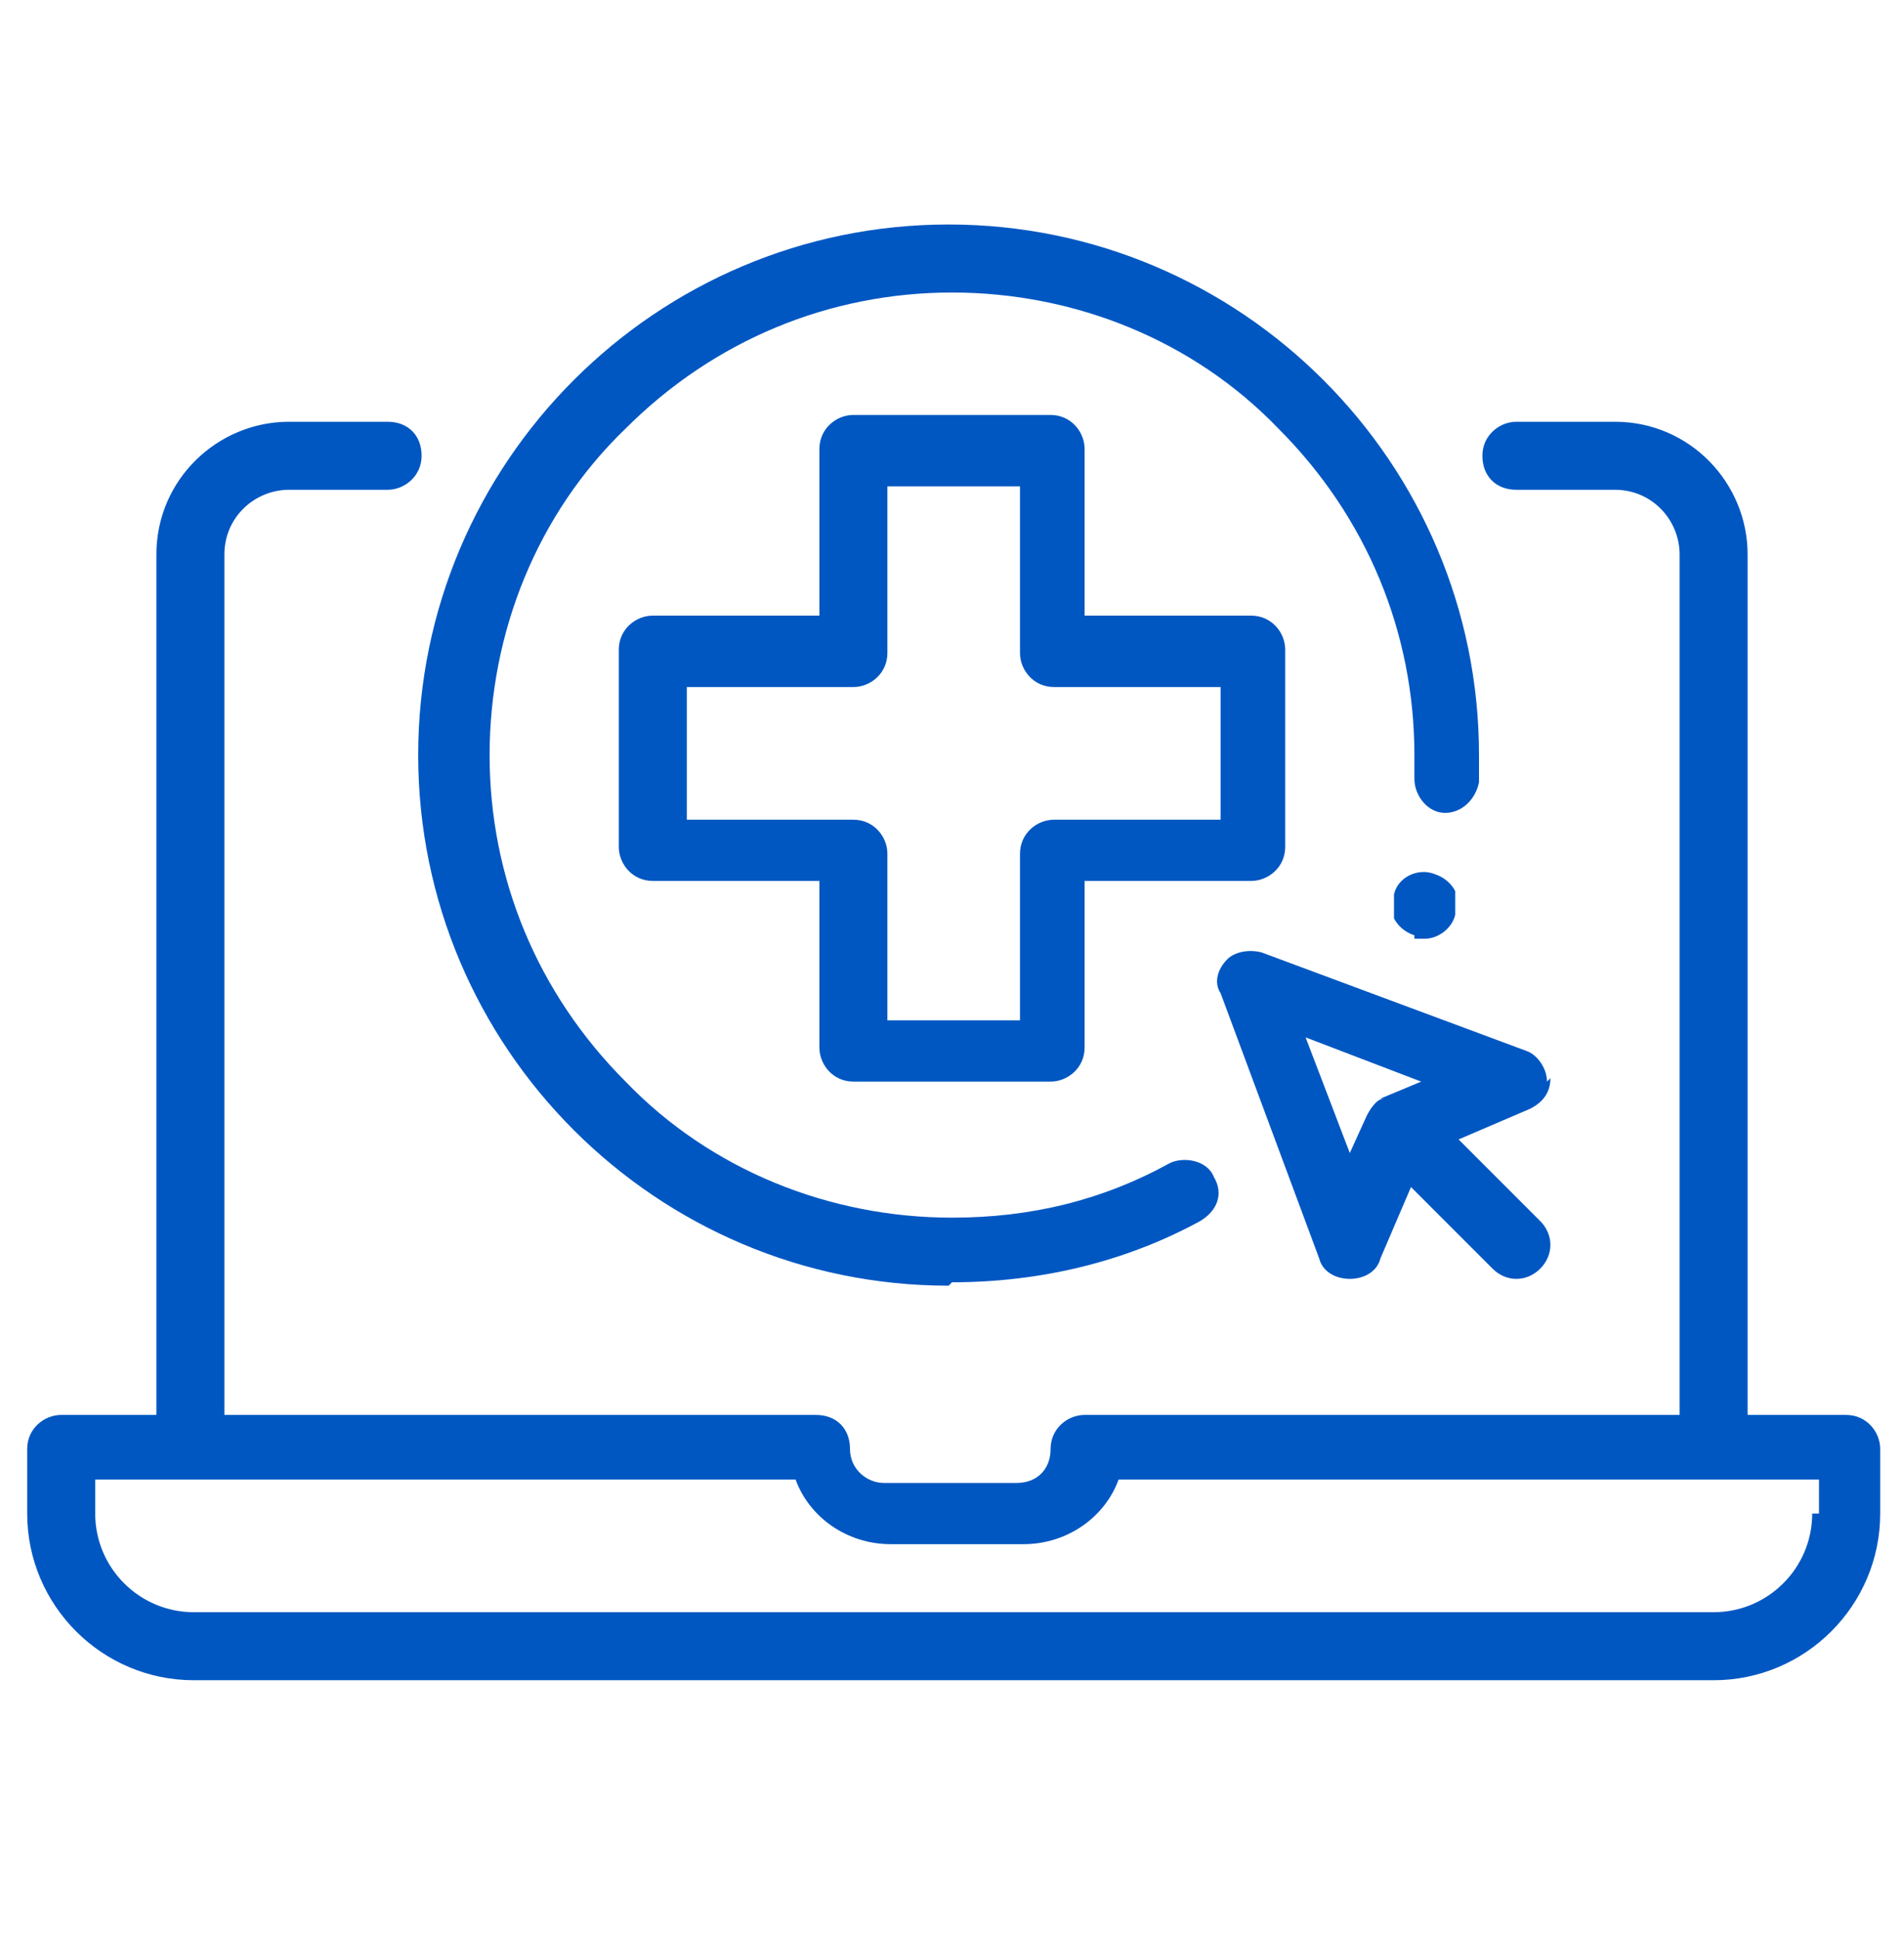
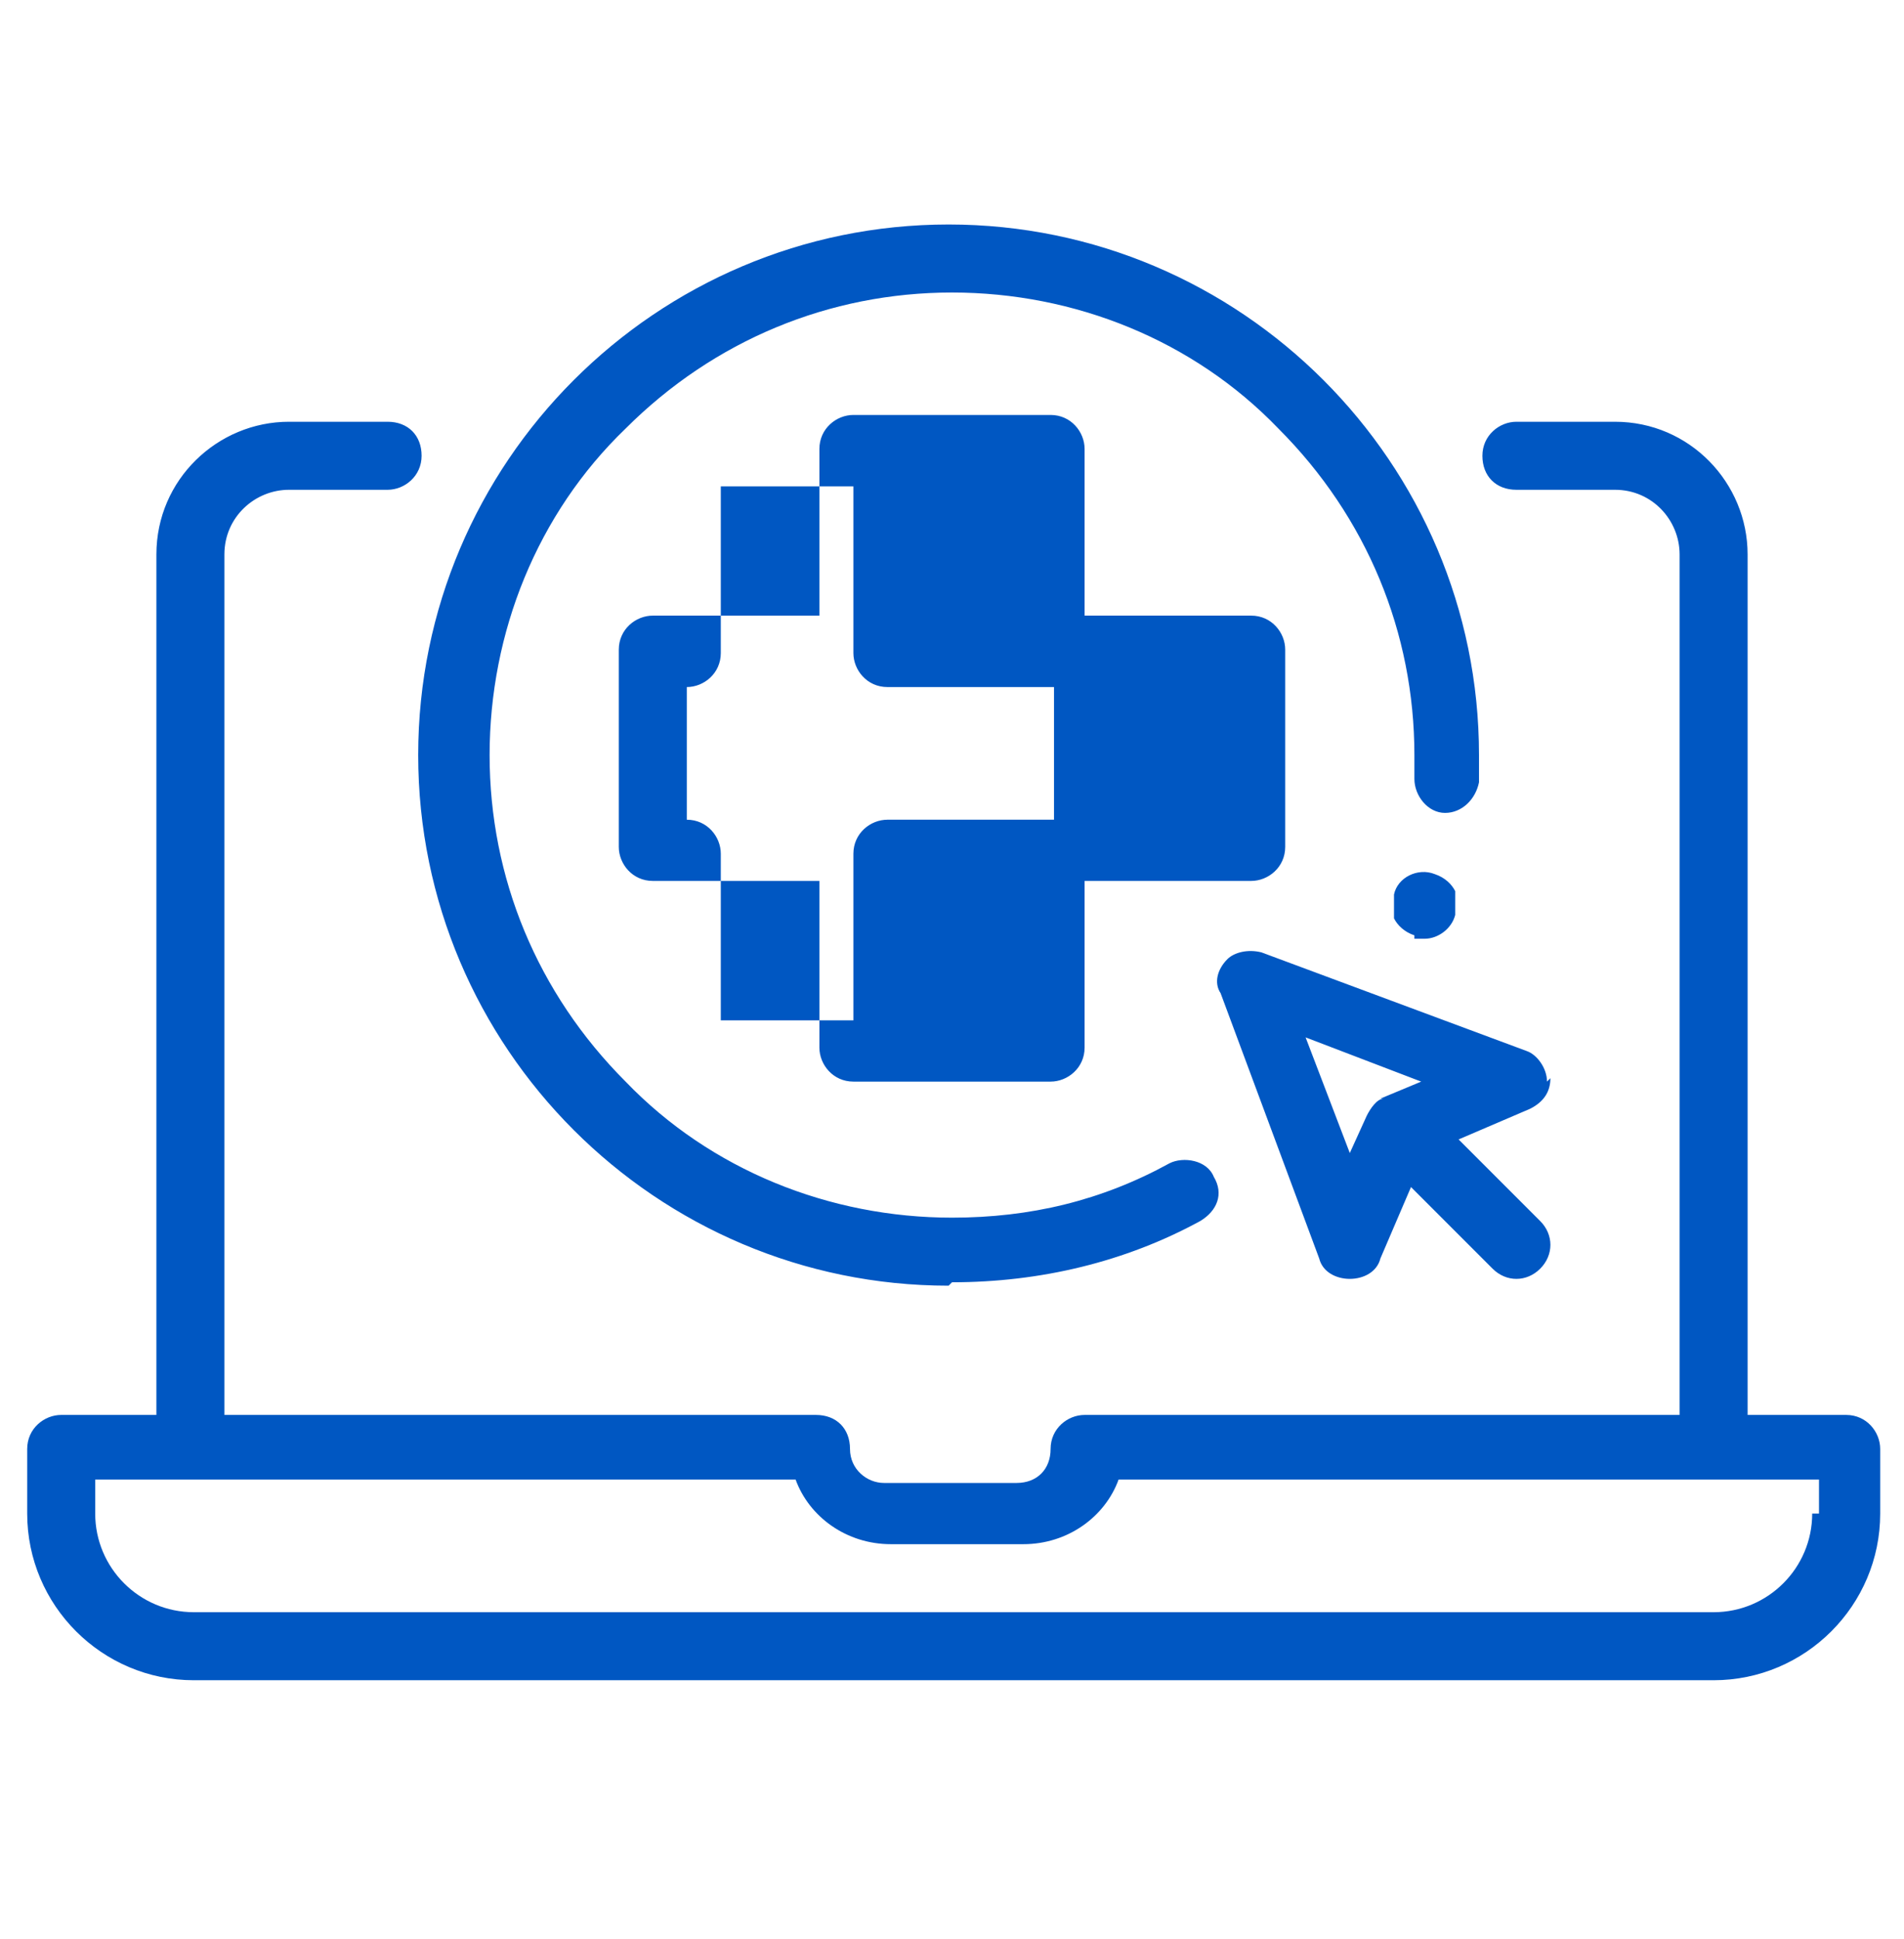
<svg xmlns="http://www.w3.org/2000/svg" xmlns:html="http://www.w3.org/1999/xhtml" class="emc-icon icon-wellness-program" role="graphics-symbol" aria-label="Wellness Program Icon" focusable="false" viewBox="0 0 56 57" fill="blue">
  <defs>
    <style type="text/css">
      .blue{fill:#0057c2;stroke:#0057c2;stroke-width:0;stroke-linecap:round;stroke-linejoin:round;stroke-miterlimit:10;}
    </style>
    <html:link href="https://ux-cdn.emcins.com/dist/css/v2/svg.css" type="text/css" rel="stylesheet" />
  </defs>
-   <path class="blue" d="M54.3,41.6h-2.9v-25.3c0-2.1-1.7-3.9-3.9-3.9h-2.9c-.5,0-1,.4-1,1s.4,1,1,1h2.9c1.1,0,1.9.9,1.9,1.9v25.3h-17.5c-.5,0-1,.4-1,1s-.4,1-1,1h-3.9c-.5,0-1-.4-1-1s-.4-1-1-1H6.6v-25.3c0-1.1.9-1.9,1.9-1.9h2.9c.5,0,1-.4,1-1s-.4-1-1-1h-2.9c-2.1,0-3.9,1.7-3.9,3.9v25.3H1.8c-.5,0-1,.4-1,1v1.9c0,2.7,2.2,4.9,4.9,4.9h44.7c2.7,0,4.9-2.2,4.9-4.9v-1.9c0-.5-.4-1-1-1ZM53.3,44.5c0,1.6-1.3,2.9-2.9,2.9H5.7c-1.6,0-2.9-1.3-2.9-2.9v-1h20.6c.4,1.1,1.5,1.9,2.8,1.9h3.9c1.3,0,2.4-.8,2.8-1.9h20.6v1ZM45.5,31.8c0-.4-.3-.8-.6-.9l-7.8-2.9c-.4-.1-.8,0-1,.2-.3.3-.4.7-.2,1l2.9,7.8c.1.4.5.6.9.6h0c.4,0,.8-.2.9-.6l.9-2.1,2.4,2.4c.4.4,1,.4,1.4,0,.4-.4.4-1,0-1.4l-2.4-2.4,2.1-.9c.4-.2.6-.5.6-.9ZM40.7,32.3s0,0,0,0c0,0,0,0,0,0,0,0,0,0,0,0,0,0,0,0,0,0,0,0,0,0,0,0,0,0,0,0,0,0h0s0,0,0,0h0s0,0,0,0c0,0,0,0,0,0-.2,0-.4.3-.5.5,0,0,0,0,0,0l-.5,1.1-1.3-3.4,3.4,1.3-1.2.5ZM41.6,27.6c0,0,.2,0,.3,0,.4,0,.8-.3.9-.7h0c0-.3,0-.5,0-.7-.1-.2-.3-.4-.6-.5-.5-.2-1.1.1-1.2.6,0,.2,0,.5,0,.7.1.2.3.4.6.5ZM28,37.7c2.6,0,5.1-.6,7.3-1.8.5-.3.7-.8.4-1.3-.2-.5-.9-.6-1.3-.4-2,1.1-4.1,1.6-6.4,1.6-3.6,0-7.1-1.4-9.6-4-2.6-2.6-4-6-4-9.6,0-3.6,1.4-7.1,4-9.6,2.6-2.6,6-4,9.6-4,3.6,0,7.1,1.4,9.6,4,2.6,2.6,4,6,4,9.6,0,.2,0,.4,0,.7,0,.5.4,1,.9,1h0c.5,0,.9-.4,1-.9,0-.3,0-.6,0-.8,0-8.6-7-15.6-15.6-15.6s-15.6,7-15.6,15.6,7,15.6,15.6,15.6ZM25.1,31.8h5.8c.5,0,1-.4,1-1v-4.9h4.9c.5,0,1-.4,1-1v-5.8c0-.5-.4-1-1-1h-4.9v-4.9c0-.5-.4-1-1-1h-5.8c-.5,0-1,.4-1,1v4.9h-4.9c-.5,0-1,.4-1,1v5.8c0,.5.4,1,1,1h4.9v4.9c0,.5.4,1,1,1ZM20.2,24.1v-3.9h4.9c.5,0,1-.4,1-1v-4.9h3.9v4.9c0,.5.4,1,1,1h4.9v3.9h-4.9c-.5,0-1,.4-1,1v4.9h-3.9v-4.9c0-.5-.4-1-1-1h-4.9Z" />
+   <path class="blue" d="M54.3,41.6h-2.9v-25.3c0-2.1-1.7-3.9-3.9-3.9h-2.9c-.5,0-1,.4-1,1s.4,1,1,1h2.9c1.1,0,1.9.9,1.9,1.9v25.3h-17.5c-.5,0-1,.4-1,1s-.4,1-1,1h-3.9c-.5,0-1-.4-1-1s-.4-1-1-1H6.6v-25.3c0-1.1.9-1.9,1.9-1.9h2.9c.5,0,1-.4,1-1s-.4-1-1-1h-2.9c-2.1,0-3.9,1.7-3.9,3.9v25.3H1.8c-.5,0-1,.4-1,1v1.9c0,2.7,2.2,4.9,4.9,4.9h44.7c2.7,0,4.9-2.2,4.9-4.9v-1.9c0-.5-.4-1-1-1ZM53.3,44.5c0,1.6-1.3,2.9-2.9,2.9H5.7c-1.6,0-2.9-1.3-2.9-2.9v-1h20.6c.4,1.1,1.5,1.9,2.8,1.9h3.9c1.3,0,2.4-.8,2.8-1.9h20.6v1ZM45.5,31.8c0-.4-.3-.8-.6-.9l-7.8-2.9c-.4-.1-.8,0-1,.2-.3.3-.4.7-.2,1l2.9,7.8c.1.4.5.6.9.6h0c.4,0,.8-.2.9-.6l.9-2.1,2.4,2.4c.4.4,1,.4,1.4,0,.4-.4.4-1,0-1.4l-2.4-2.4,2.1-.9c.4-.2.6-.5.6-.9ZM40.7,32.3s0,0,0,0c0,0,0,0,0,0,0,0,0,0,0,0,0,0,0,0,0,0,0,0,0,0,0,0,0,0,0,0,0,0h0s0,0,0,0h0s0,0,0,0c0,0,0,0,0,0-.2,0-.4.3-.5.5,0,0,0,0,0,0l-.5,1.1-1.3-3.4,3.4,1.3-1.2.5ZM41.6,27.6c0,0,.2,0,.3,0,.4,0,.8-.3.9-.7h0c0-.3,0-.5,0-.7-.1-.2-.3-.4-.6-.5-.5-.2-1.1.1-1.2.6,0,.2,0,.5,0,.7.1.2.3.4.6.5ZM28,37.7c2.6,0,5.1-.6,7.3-1.8.5-.3.7-.8.4-1.3-.2-.5-.9-.6-1.3-.4-2,1.1-4.1,1.6-6.4,1.6-3.6,0-7.1-1.4-9.6-4-2.6-2.6-4-6-4-9.6,0-3.6,1.4-7.1,4-9.6,2.6-2.6,6-4,9.6-4,3.6,0,7.1,1.4,9.6,4,2.6,2.6,4,6,4,9.6,0,.2,0,.4,0,.7,0,.5.4,1,.9,1h0c.5,0,.9-.4,1-.9,0-.3,0-.6,0-.8,0-8.6-7-15.6-15.6-15.6s-15.6,7-15.6,15.6,7,15.6,15.6,15.6ZM25.1,31.8h5.8c.5,0,1-.4,1-1v-4.9h4.9c.5,0,1-.4,1-1v-5.8c0-.5-.4-1-1-1h-4.9v-4.9c0-.5-.4-1-1-1h-5.8c-.5,0-1,.4-1,1v4.9h-4.9c-.5,0-1,.4-1,1v5.8c0,.5.4,1,1,1h4.9v4.9c0,.5.4,1,1,1ZM20.2,24.1v-3.9c.5,0,1-.4,1-1v-4.9h3.9v4.9c0,.5.4,1,1,1h4.9v3.9h-4.9c-.5,0-1,.4-1,1v4.9h-3.9v-4.9c0-.5-.4-1-1-1h-4.9Z" />
</svg>